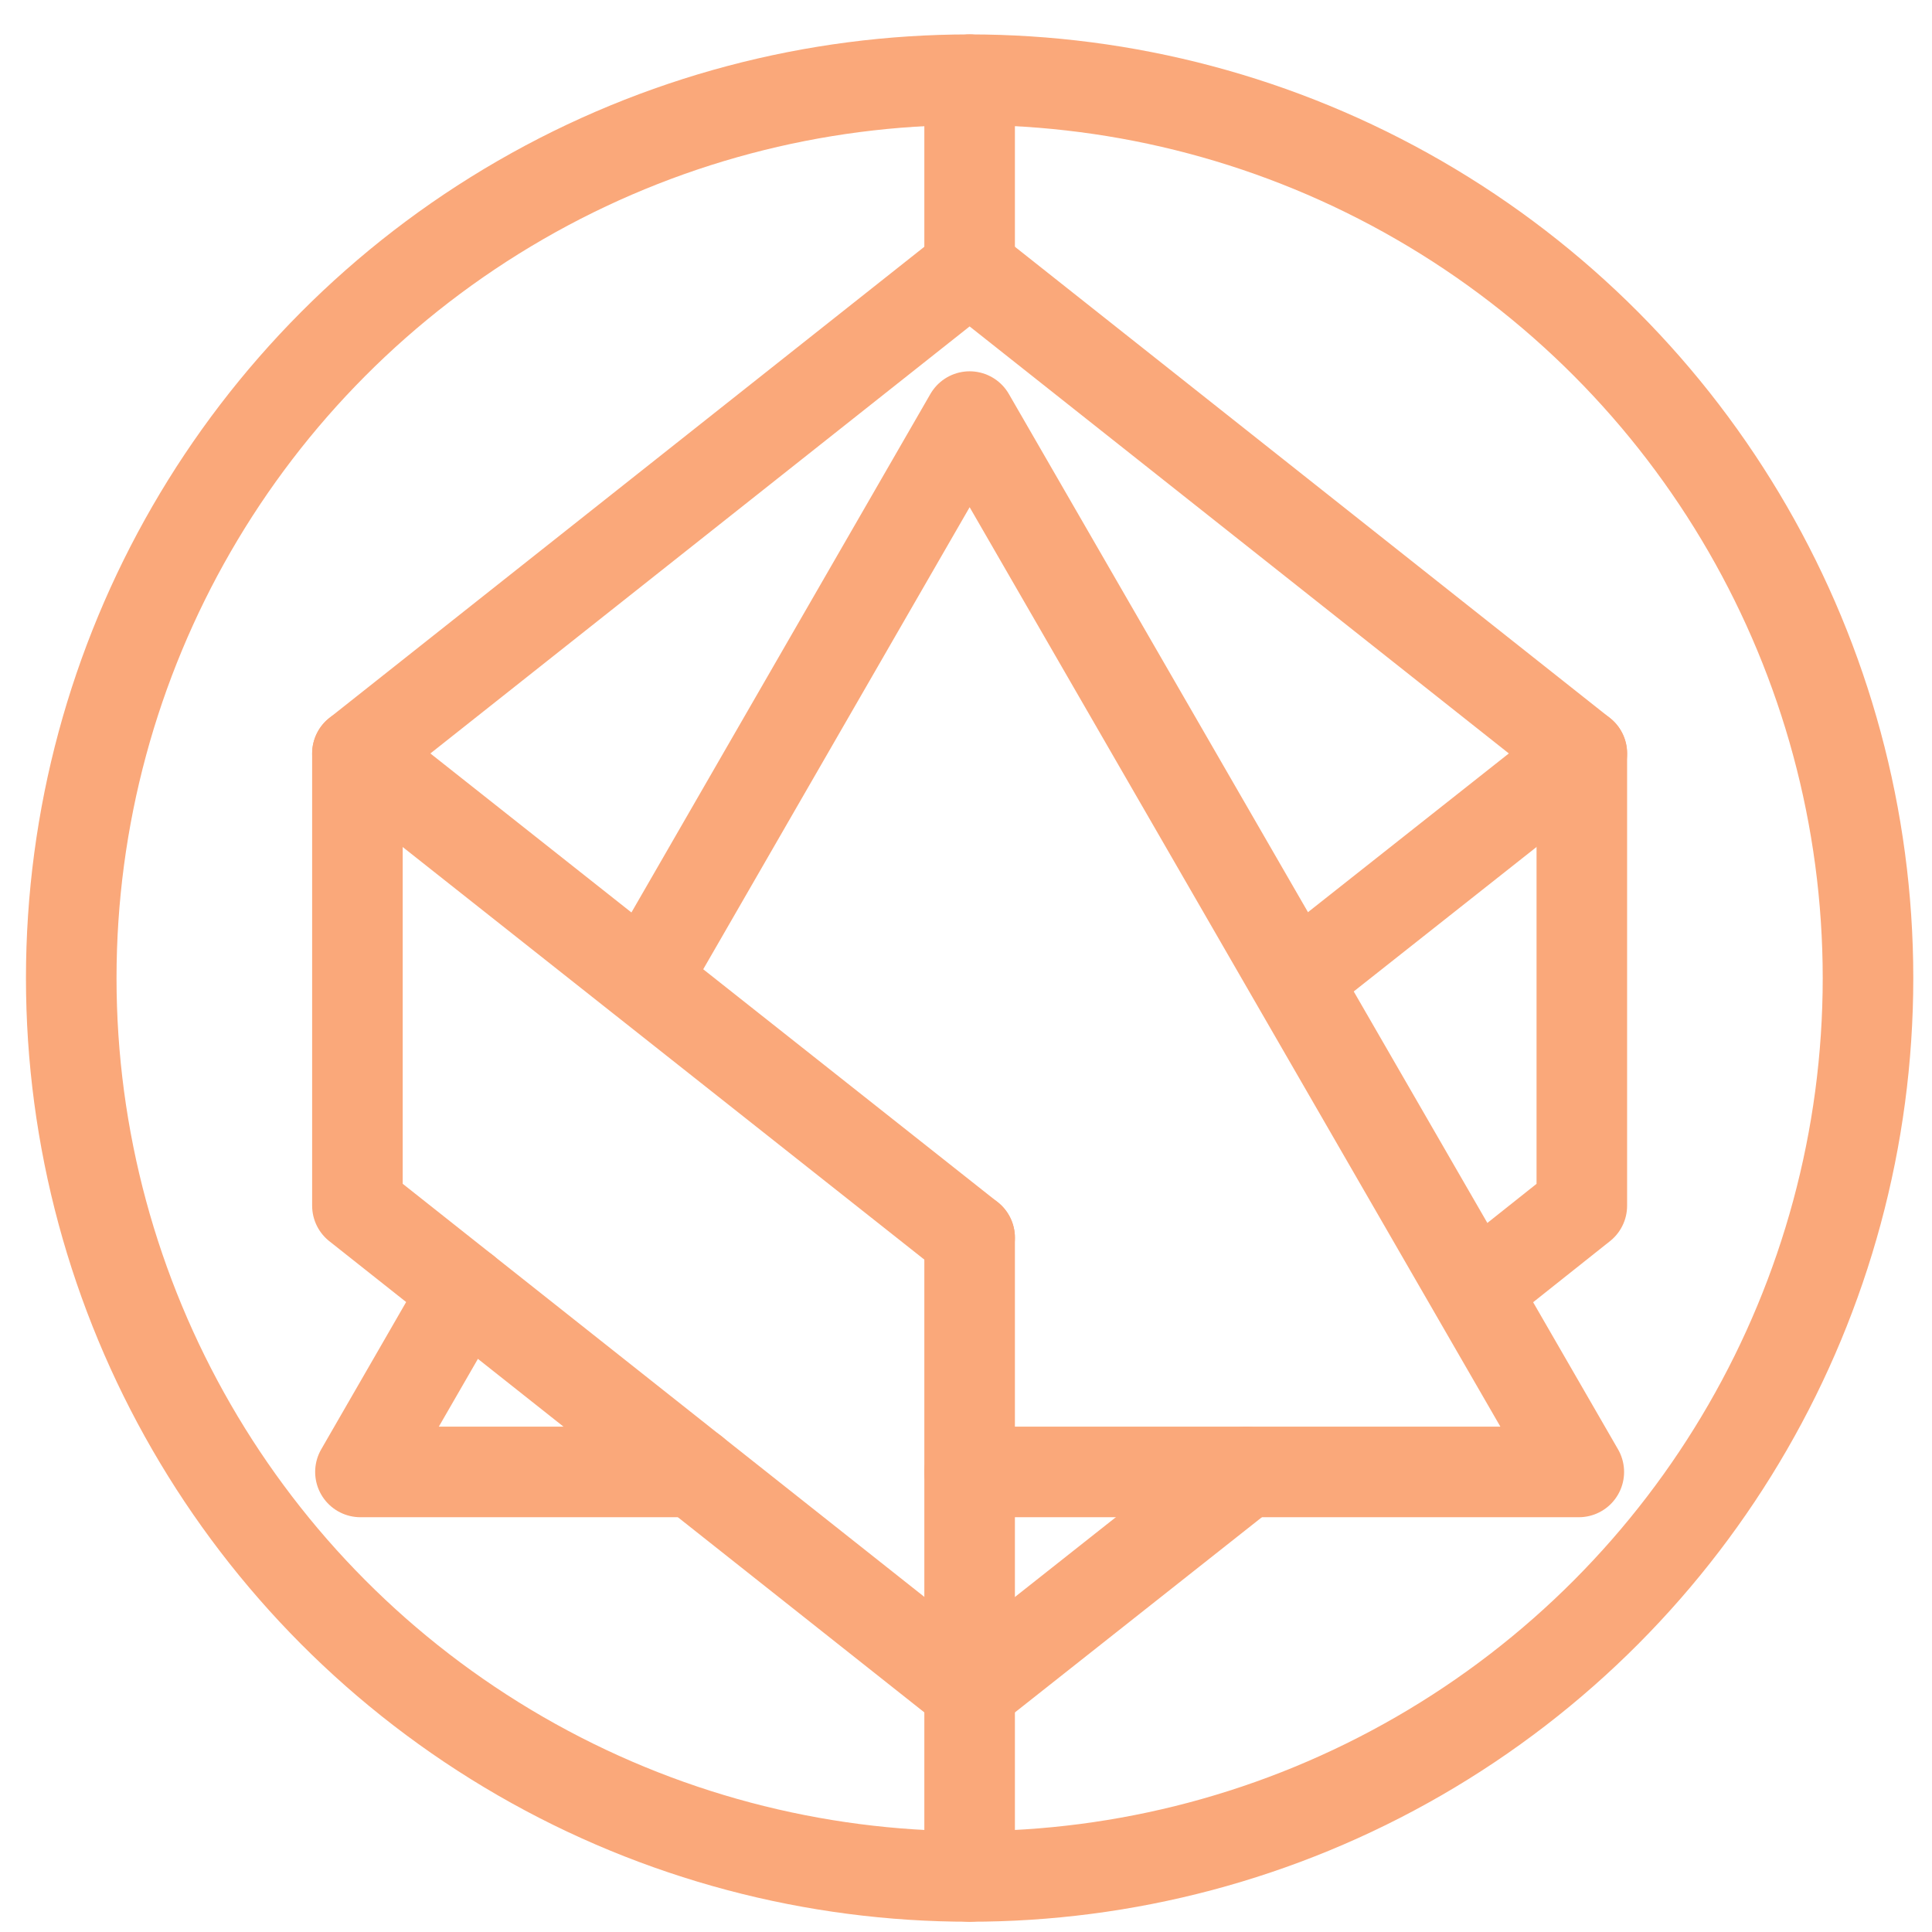
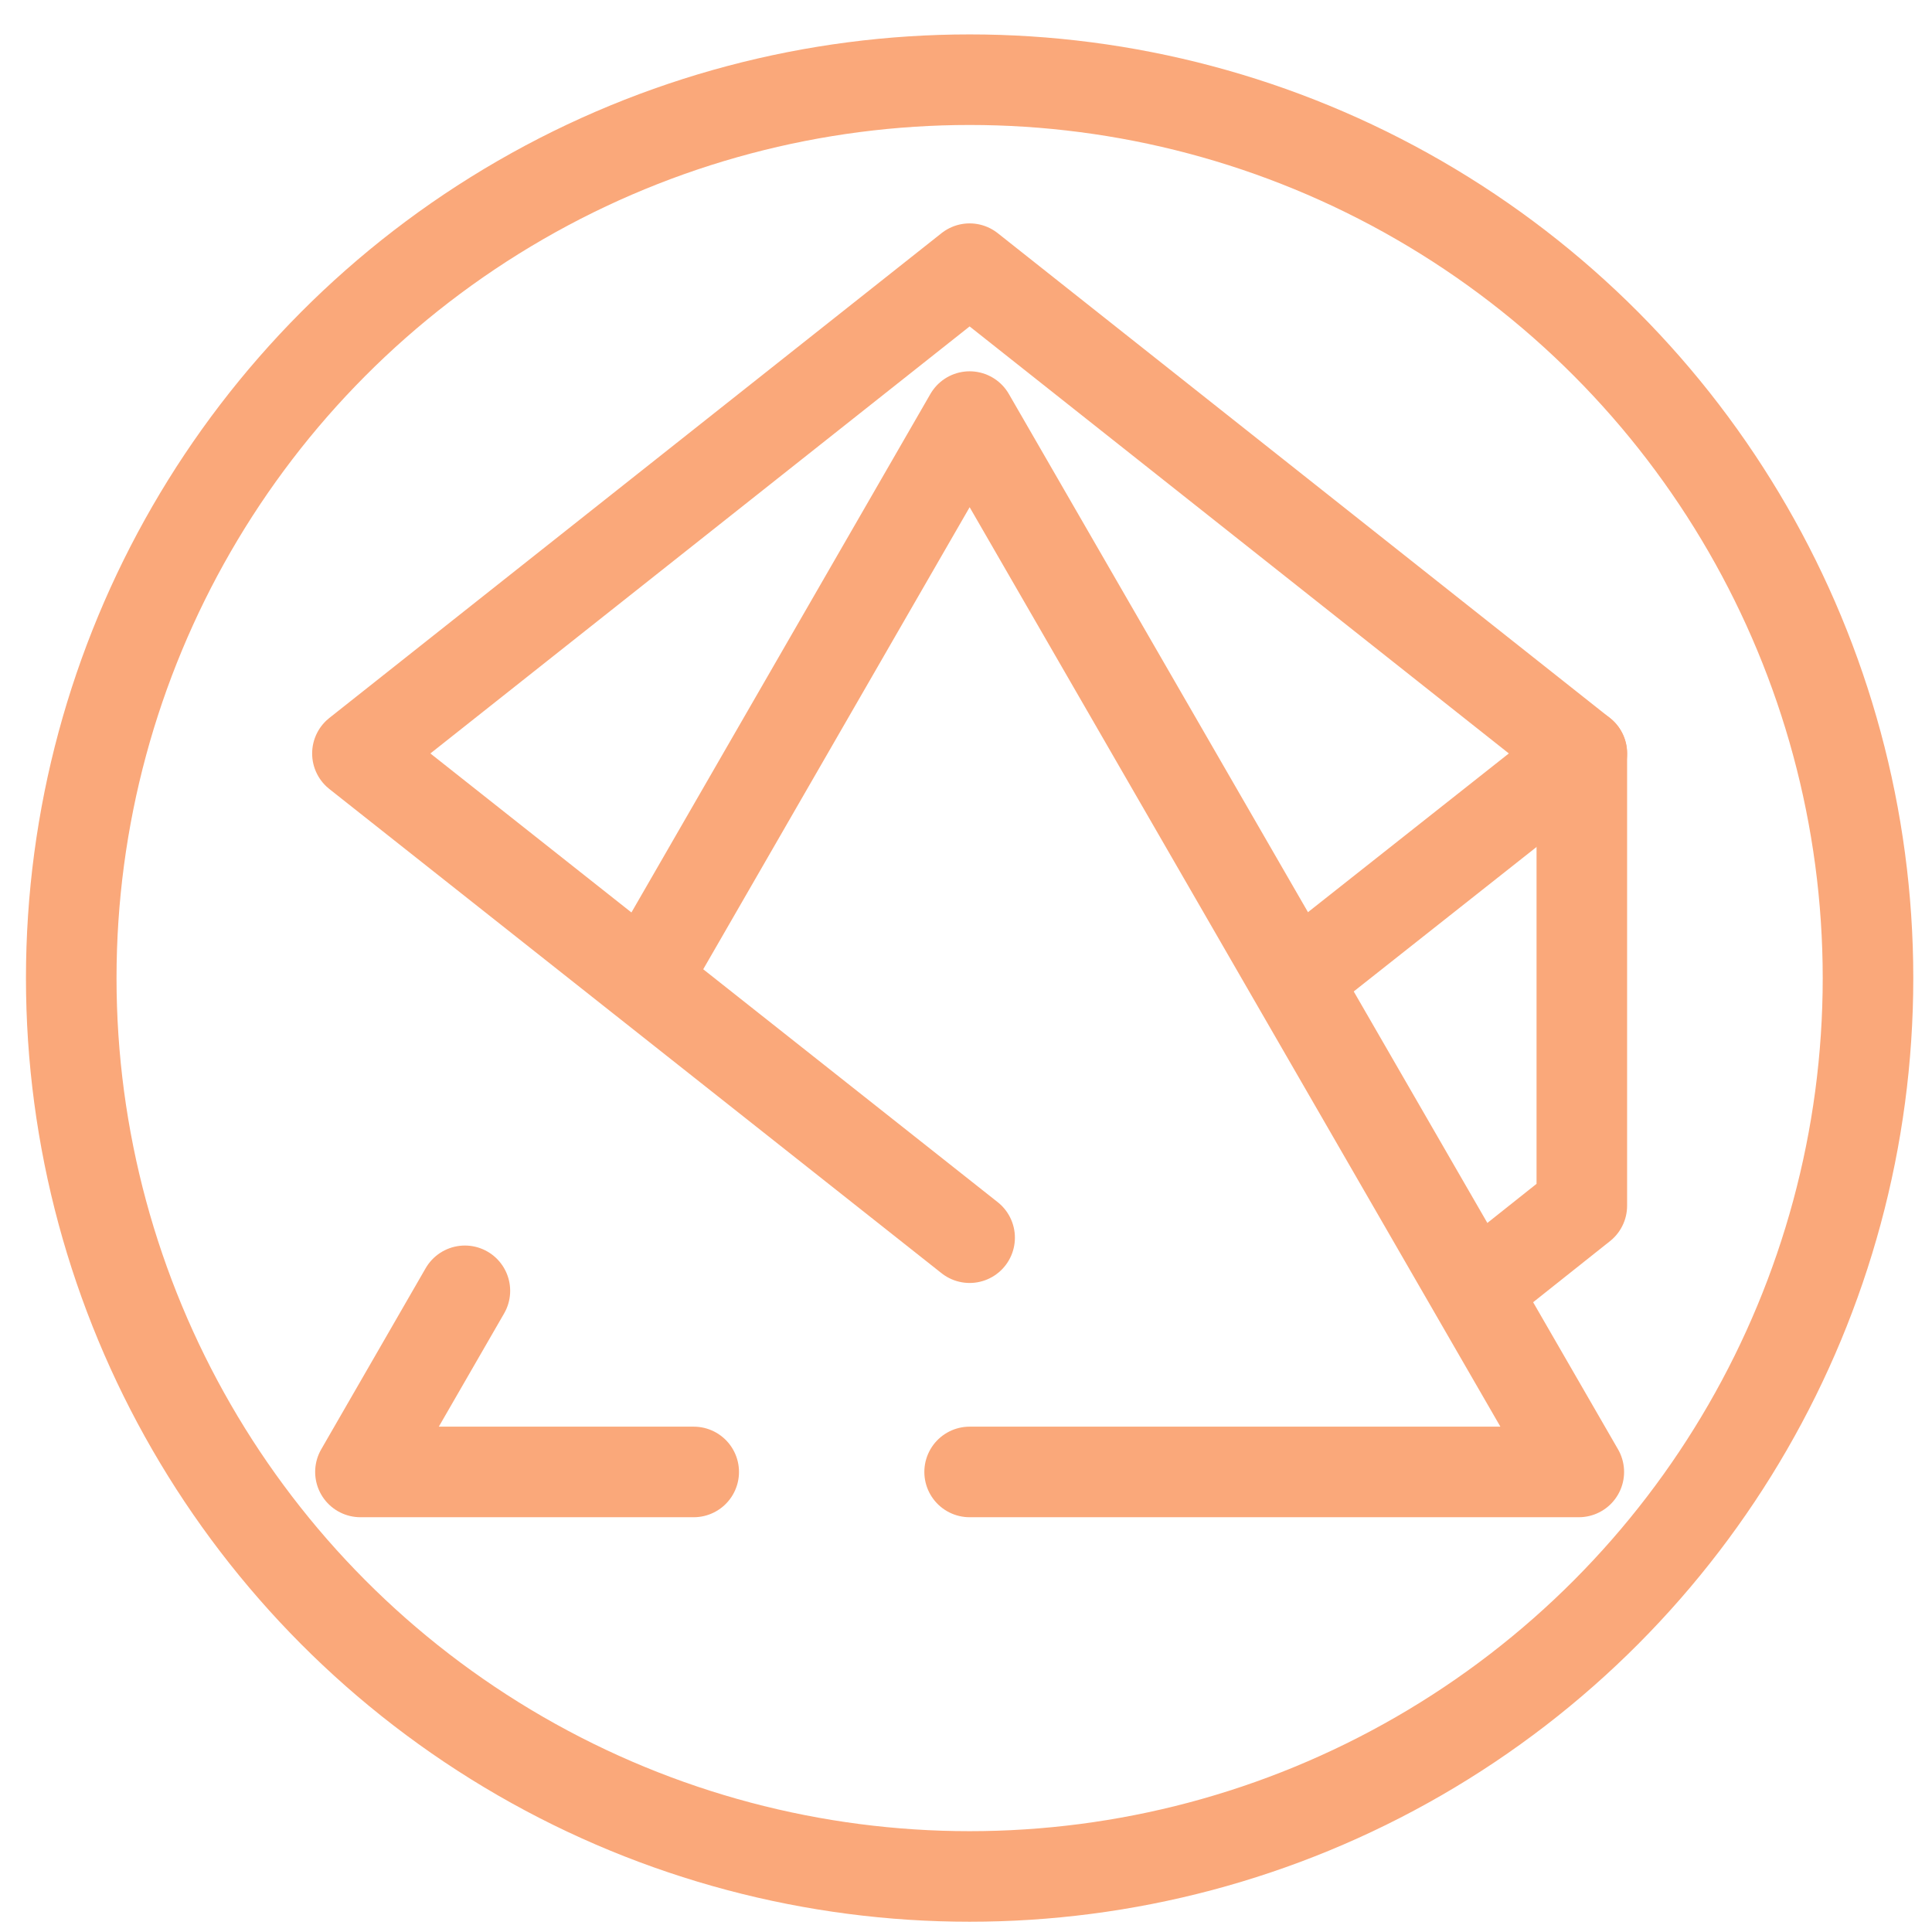
<svg xmlns="http://www.w3.org/2000/svg" version="1.1" x="0px" y="0px" viewBox="0 0 320 320" style="enable-background:new 0 0 320 320;" xml:space="preserve">
  <style type="text/css"> .st0{fill:#FAA87A;} .st1{fill:none;stroke:#FAA87A;stroke-width:15;stroke-linecap:round;stroke-linejoin:round;stroke-miterlimit:10;} </style>
  <g id="Logo02">
    <g>
      <circle class="st1" cx="160.6" cy="162" r="148.8" />
-       <line class="st1" x1="160.6" y1="205" x2="160.6" y2="310.8" />
-       <line class="st1" x1="160.6" y1="13.2" x2="160.6" y2="44.5" />
      <g>
        <polyline class="st1" points="160.6,205 59.2,124.8 160.6,44.5 262,124.8 216.7,160.6 " />
        <polyline class="st1" points="246.4,212.1 262,199.7 262,124.8 " />
-         <polyline class="st1" points="59.2,124.8 59.2,199.7 160.6,280 206.4,243.8 " />
      </g>
      <g>
        <polyline class="st1" points="77,213.8 59.7,243.8 114.9,243.8 " />
        <polyline class="st1" points="160.6,243.8 261.5,243.8 160.6,69 107.9,160.4 " />
      </g>
    </g>
  </g>
</svg>